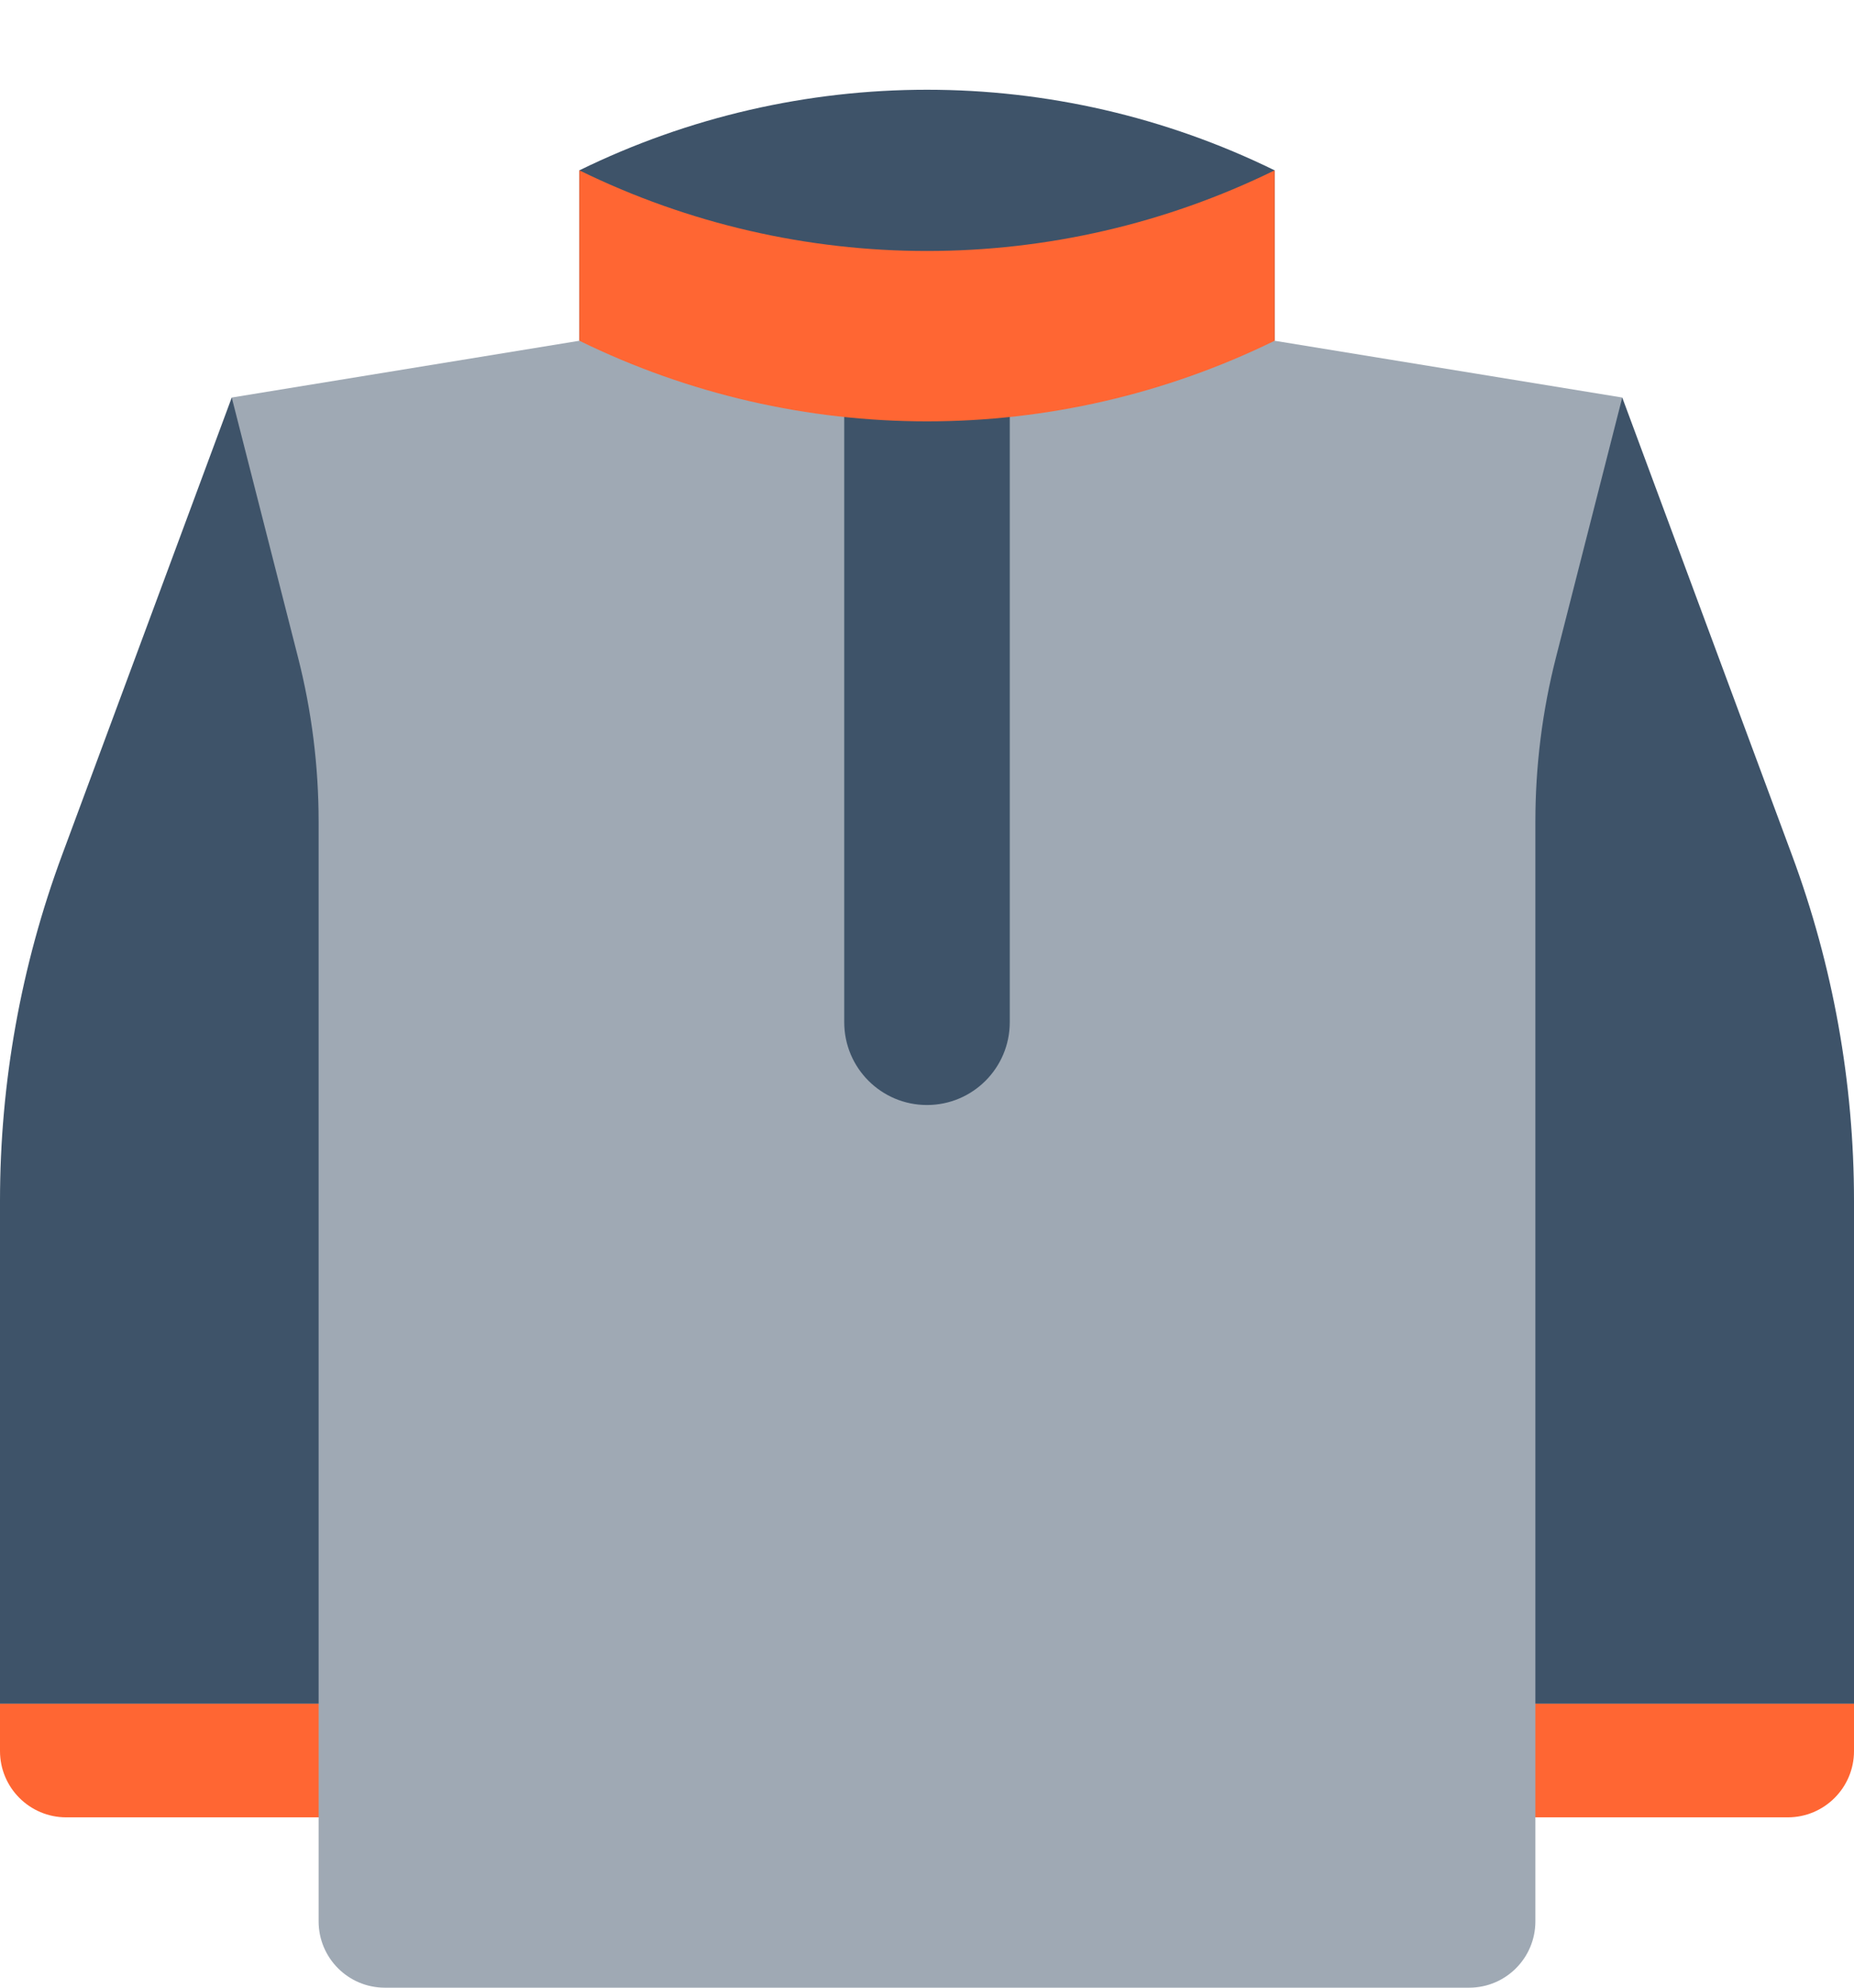
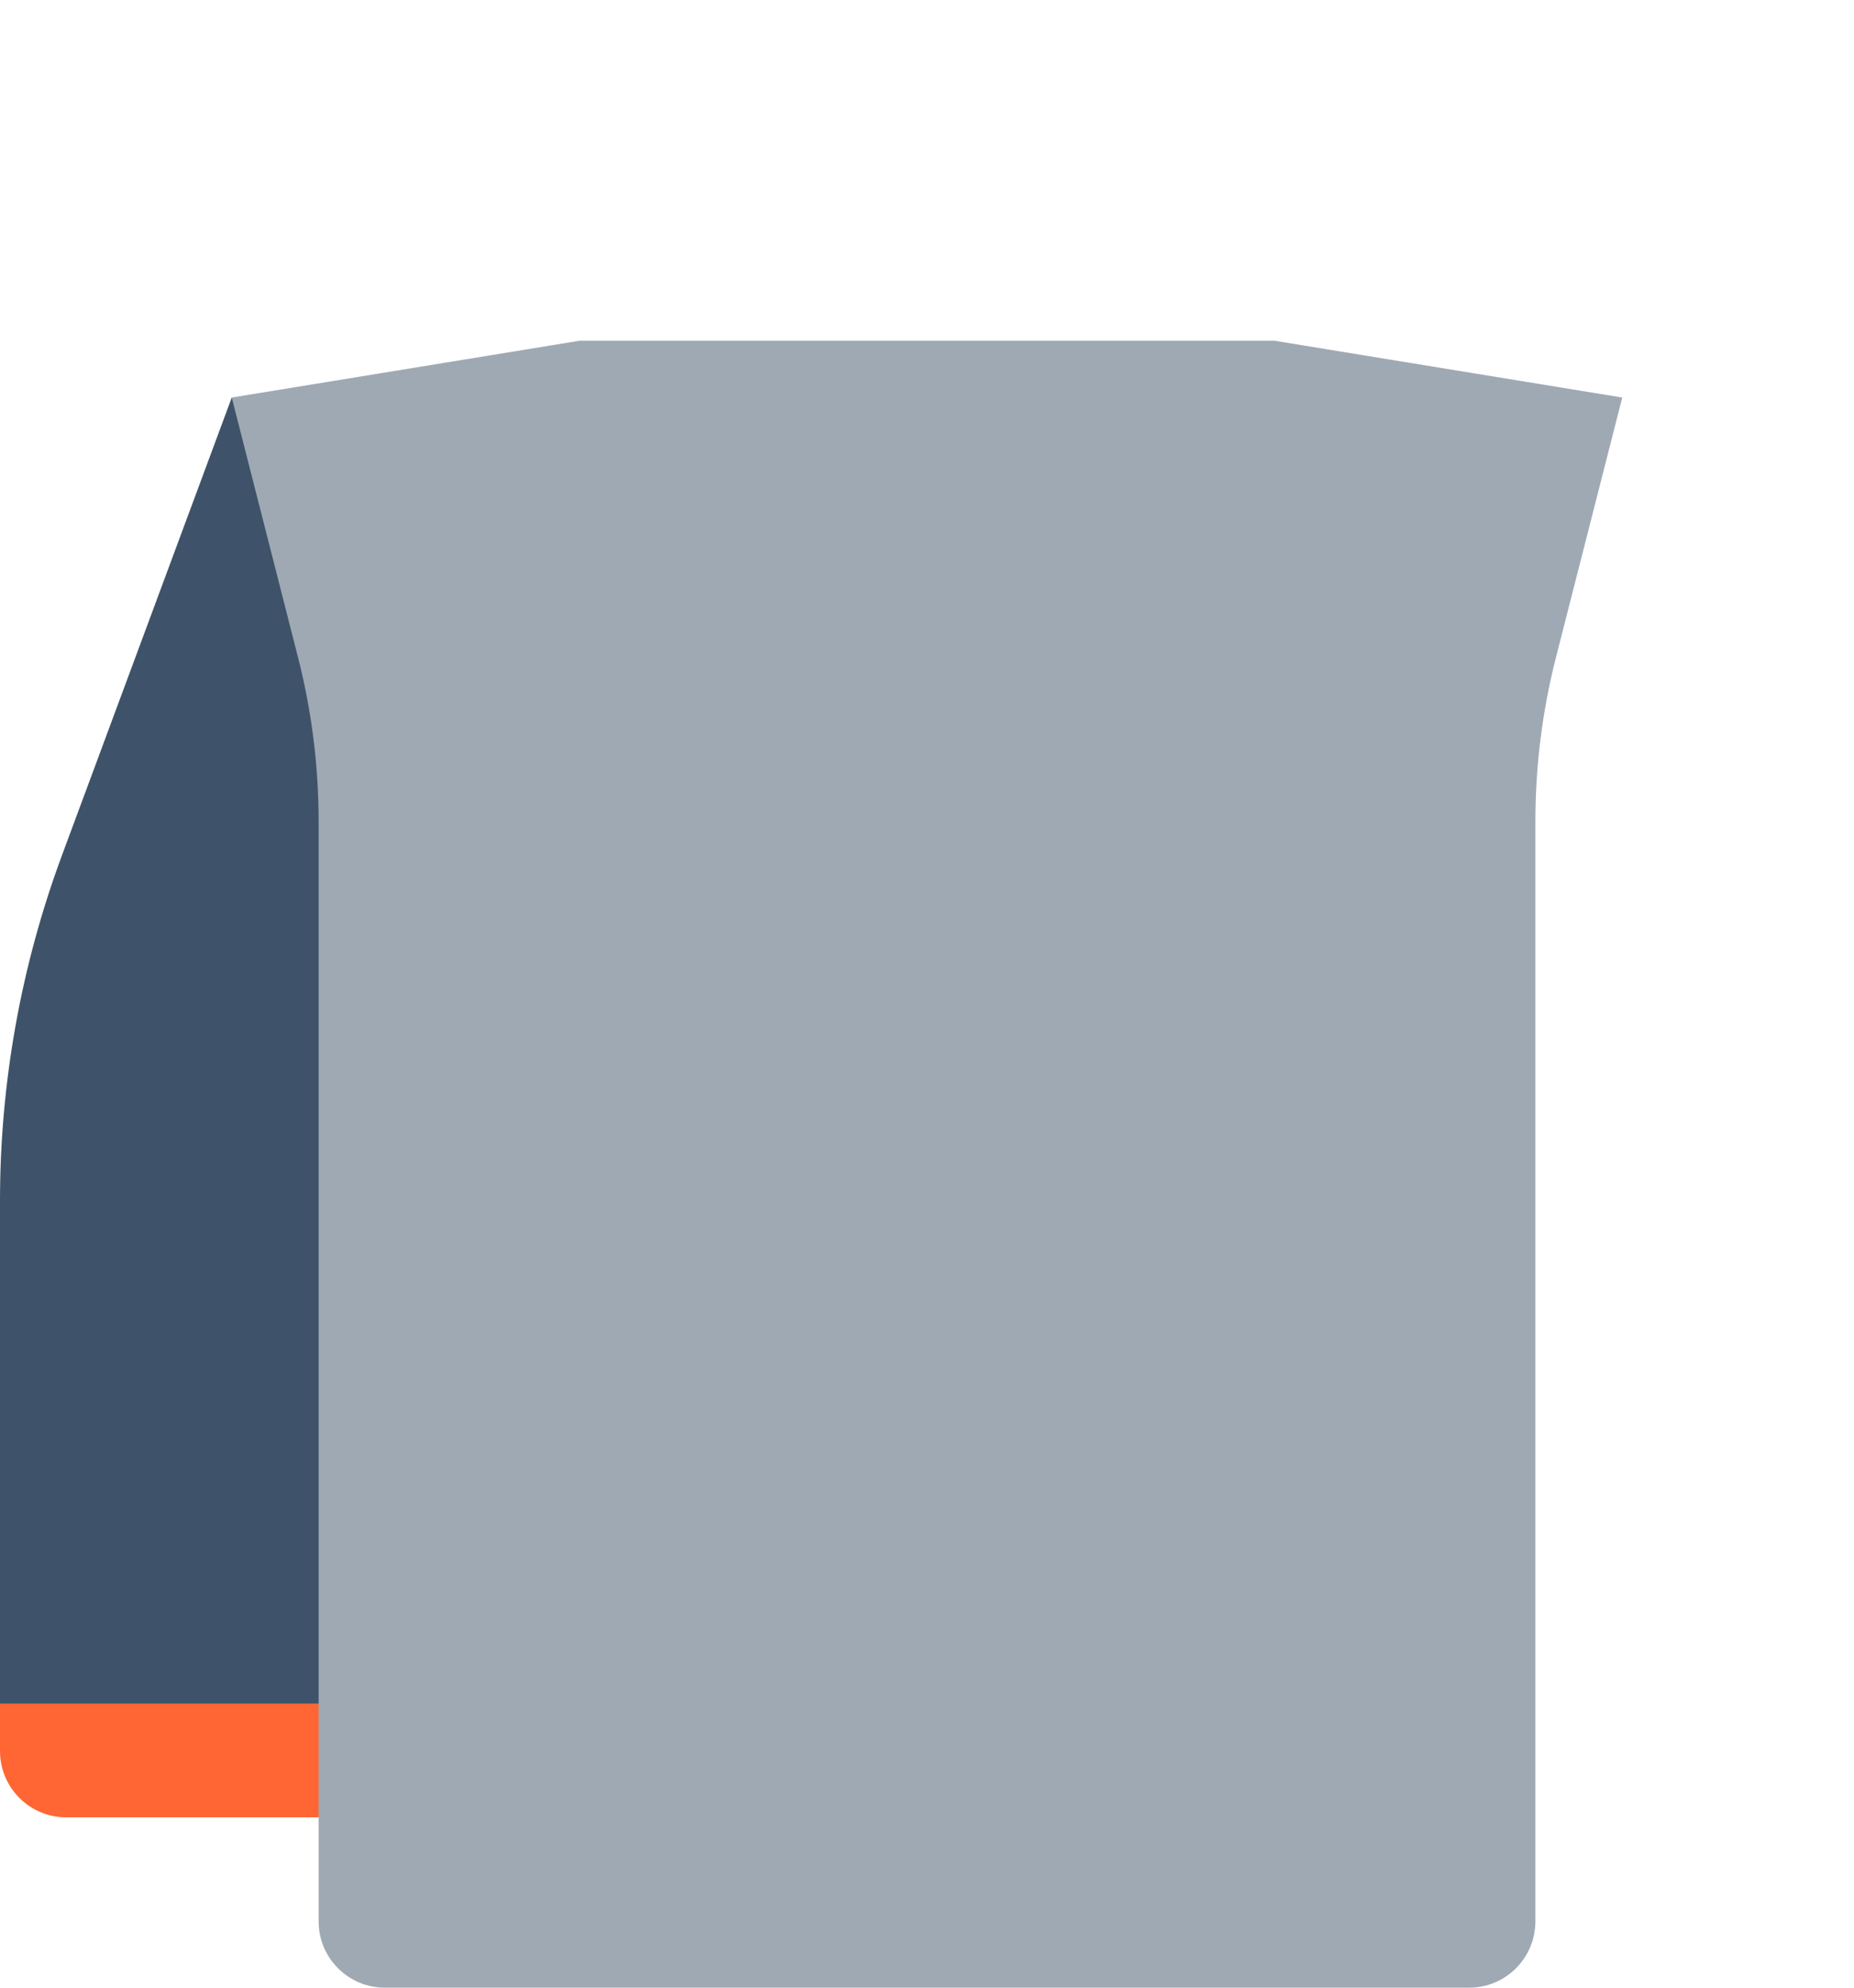
<svg xmlns="http://www.w3.org/2000/svg" width="28" height="30" viewBox="0 0 28 30" fill="none">
  <path d="M0 25.714H7V27.429H1C0.448 27.429 0 26.981 0 26.429V25.714Z" fill="#FF6633" />
-   <path d="M28 25.714H21V27.429H27C27.552 27.429 28 26.981 28 26.429V25.714Z" fill="#FF6633" />
  <path d="M0 18.123C0 16.341 0.318 14.573 0.938 12.903L3.5 6L6.125 10.286V15.429V25.714H0V18.123Z" fill="#3E5369" />
-   <path d="M28 18.123C28 16.341 27.683 14.573 27.062 12.903L24.5 6L21.875 10.286V15.429V25.714H28V18.123Z" fill="#3E5369" />
  <path d="M3.5 6L8.75 5.143H14H19.25L24.5 6L23.498 9.926C23.292 10.734 23.188 11.565 23.188 12.399V29C23.188 29.552 22.74 30 22.188 30H5.812C5.26 30 4.812 29.552 4.812 29V12.399C4.812 11.565 4.708 10.734 4.502 9.926L3.5 6Z" fill="#9FA9B4" />
-   <path d="M19.25 5.143C15.938 3.521 12.062 3.521 8.75 5.143L8.75 2.571C12.062 0.949 15.938 0.949 19.25 2.571L19.25 5.143Z" fill="#3E5369" />
-   <path d="M12.75 15.428C12.75 16.119 13.31 16.678 14 16.678C14.69 16.678 15.25 16.119 15.25 15.428H12.75ZM14 5.143H12.75V15.428H14H15.25V5.143H14Z" fill="#3E5369" />
-   <path d="M8.75 2.571C12.062 4.194 15.938 4.194 19.25 2.571V5.143C15.938 6.765 12.062 6.765 8.75 5.143V2.571Z" fill="#FF6633" />
</svg>